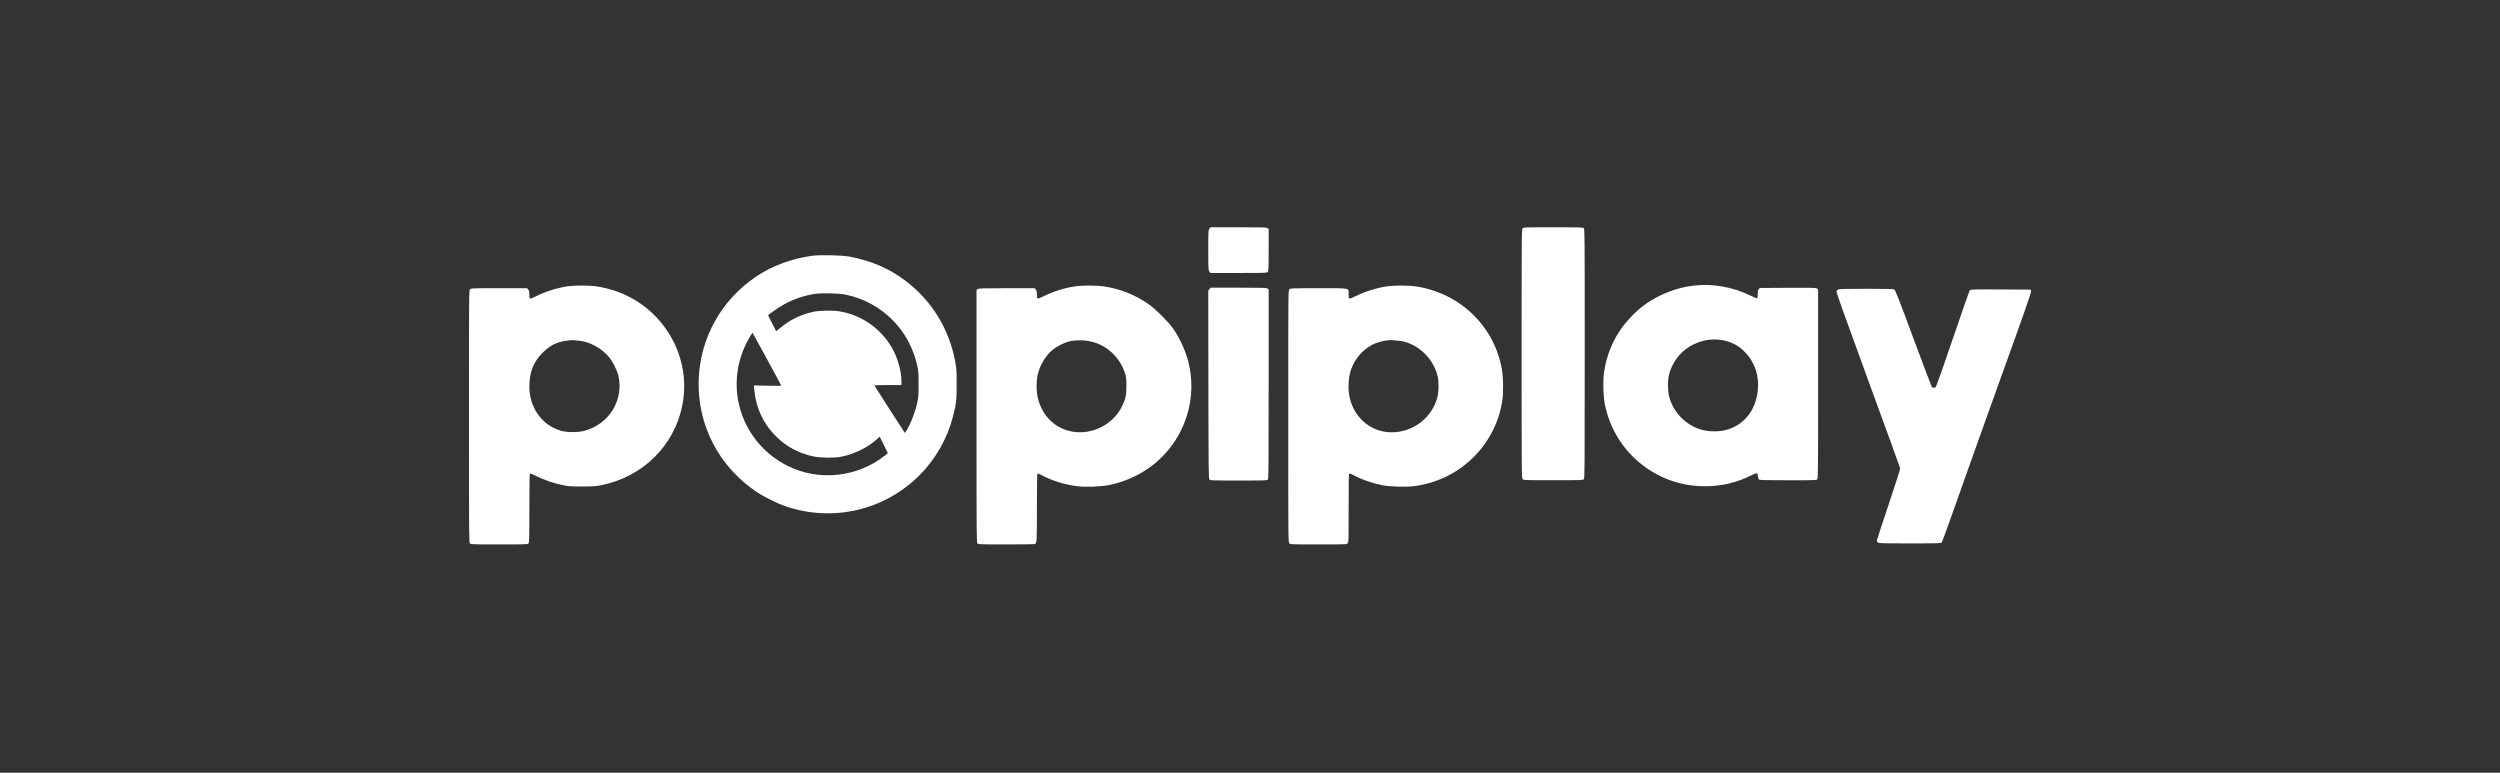
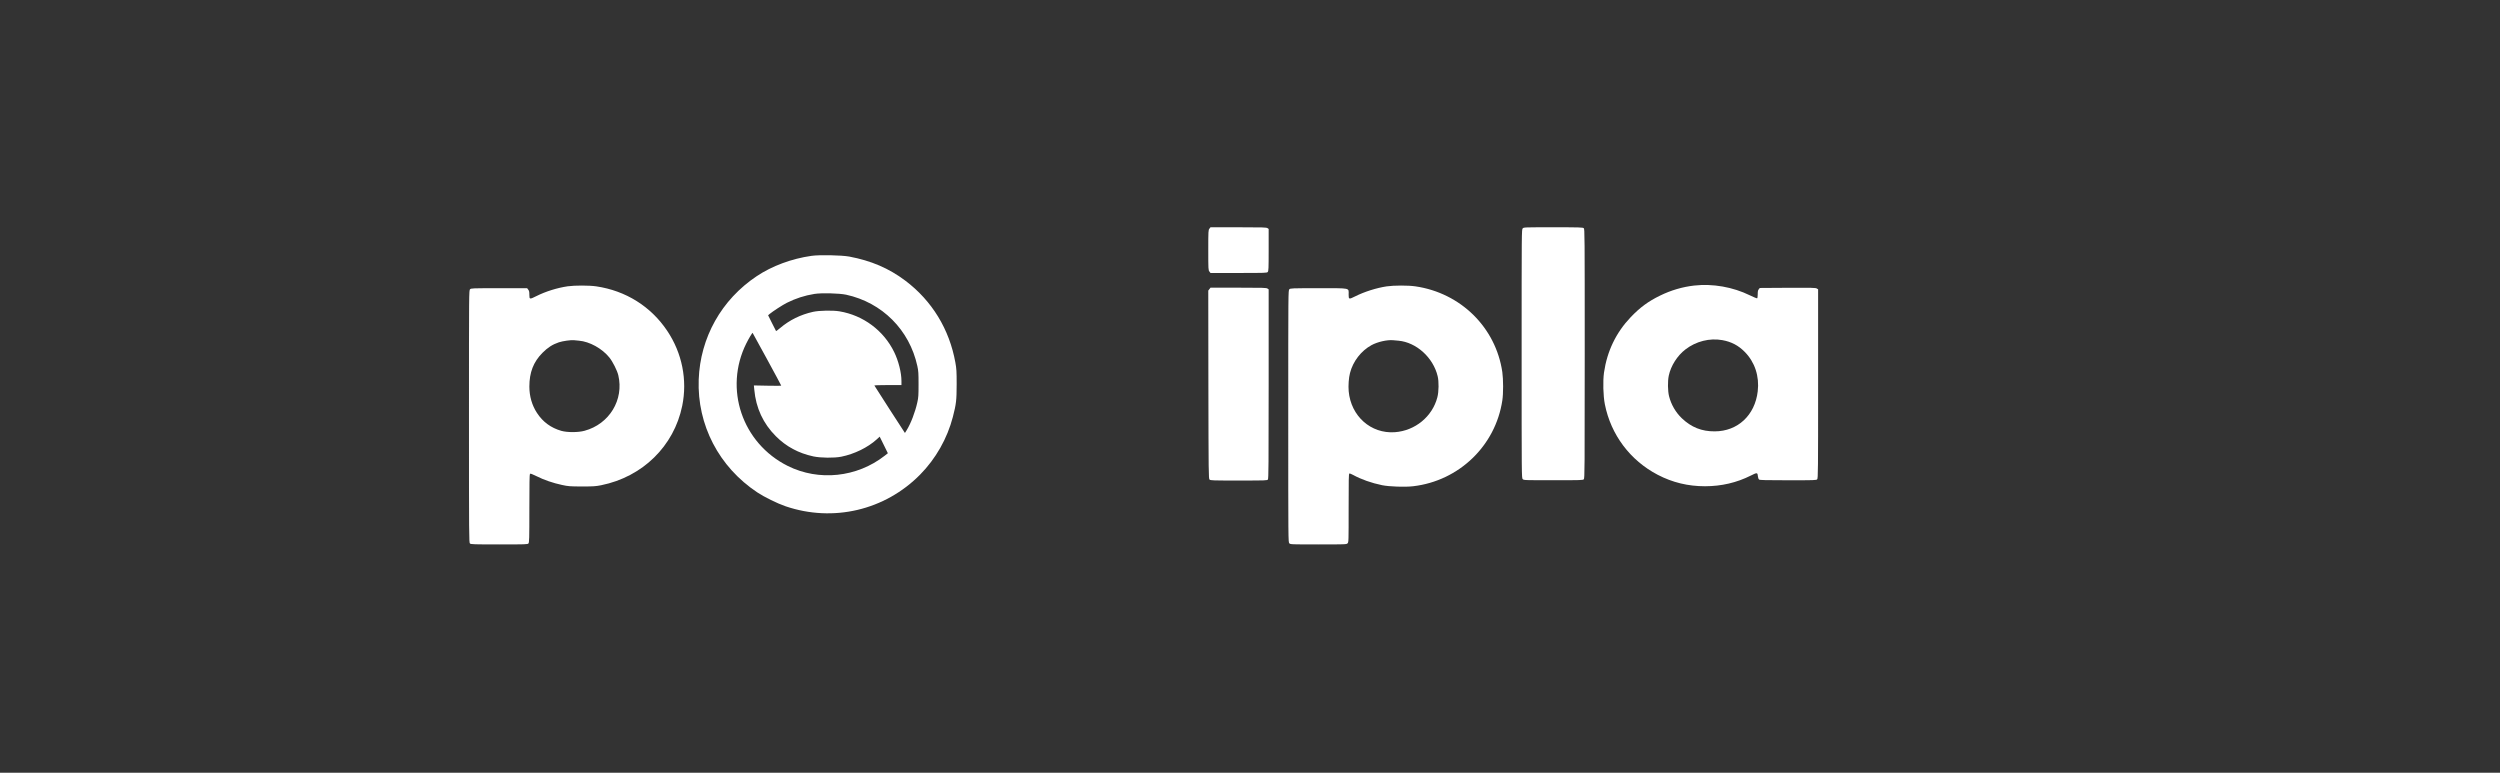
<svg xmlns="http://www.w3.org/2000/svg" width="110" height="34" viewBox="0 0 110 34" fill="none">
  <rect x="0" y="0" width="110" height="34" fill="#333333" stroke="none" />
  <path d="M53.214 10.062C53.167 10.124 53.164 10.153 53.164 11.005C53.164 11.857 53.167 11.886 53.214 11.948L53.262 12.011H54.502C55.673 12.011 55.745 12.008 55.78 11.968C55.816 11.927 55.821 11.826 55.821 10.998V10.074L55.769 10.038C55.721 10.005 55.56 10 54.49 10H53.262L53.214 10.062Z" fill="white" />
  <path d="M67 10.048C66.952 10.096 66.952 10.127 66.952 15.565C66.952 21.003 66.952 21.035 67 21.082C67.048 21.13 67.079 21.13 68.347 21.13C69.578 21.13 69.652 21.128 69.688 21.087C69.726 21.047 69.728 20.628 69.728 15.56C69.728 10.28 69.726 10.077 69.686 10.041C69.645 10.005 69.518 10 68.345 10C67.079 10 67.048 10 67 10.048Z" fill="white" />
  <path d="M35.702 11.258C34.836 11.38 33.967 11.703 33.297 12.151C31.743 13.187 30.81 14.853 30.743 16.703C30.671 18.695 31.633 20.545 33.321 21.665C33.632 21.871 34.199 22.151 34.565 22.276C36.655 22.989 38.936 22.453 40.485 20.883C41.174 20.184 41.679 19.296 41.926 18.345C42.074 17.768 42.091 17.62 42.093 16.907C42.093 16.332 42.086 16.227 42.036 15.949C41.773 14.487 41.007 13.232 39.834 12.349C39.108 11.803 38.331 11.471 37.366 11.289C37.026 11.227 36.054 11.207 35.702 11.258ZM37.23 12.967C38.814 13.312 40.016 14.513 40.363 16.105C40.411 16.325 40.416 16.423 40.416 16.907C40.416 17.388 40.411 17.488 40.363 17.701C40.267 18.137 40.076 18.635 39.889 18.936L39.817 19.051L39.147 18.017C38.781 17.448 38.477 16.974 38.472 16.962C38.467 16.952 38.733 16.943 39.063 16.943H39.664V16.765C39.664 16.397 39.535 15.882 39.343 15.49C38.881 14.542 37.983 13.874 36.938 13.699C36.643 13.649 36.045 13.661 35.774 13.721C35.224 13.843 34.735 14.085 34.319 14.439C34.23 14.515 34.151 14.573 34.147 14.568C34.142 14.563 34.06 14.405 33.967 14.214L33.797 13.872L33.864 13.814C34.005 13.697 34.436 13.417 34.623 13.323C35.011 13.13 35.398 13.003 35.832 12.933C36.143 12.883 36.923 12.902 37.23 12.967ZM33.749 15.803C34.094 16.435 34.374 16.959 34.374 16.967C34.374 16.976 34.103 16.979 33.773 16.971L33.17 16.959L33.189 17.148C33.261 17.95 33.579 18.635 34.137 19.193C34.592 19.65 35.135 19.942 35.793 20.083C36.117 20.15 36.7 20.157 37.014 20.095C37.593 19.978 38.182 19.691 38.58 19.329L38.706 19.212L38.886 19.576L39.066 19.942L38.929 20.05C37.706 21.007 36.028 21.184 34.659 20.5C32.653 19.497 31.844 17.105 32.837 15.111C32.947 14.889 33.103 14.633 33.115 14.647C33.12 14.652 33.404 15.174 33.749 15.803Z" fill="white" />
  <path d="M74.539 12.565C74.027 12.623 73.517 12.774 73.044 13.006C72.524 13.259 72.16 13.527 71.751 13.956C71.109 14.629 70.712 15.45 70.576 16.393C70.523 16.768 70.54 17.42 70.614 17.791C70.88 19.131 71.727 20.258 72.938 20.89C73.589 21.23 74.276 21.395 75.021 21.395C75.743 21.393 76.409 21.24 77.034 20.926C77.311 20.787 77.33 20.787 77.345 20.945C77.354 21.027 77.374 21.079 77.402 21.101C77.436 21.125 77.69 21.132 78.68 21.132C79.849 21.132 79.92 21.13 79.956 21.089C79.995 21.048 79.997 20.723 79.997 16.888V12.73L79.94 12.695C79.892 12.661 79.731 12.659 78.657 12.663L77.431 12.671L77.385 12.728C77.35 12.771 77.34 12.821 77.34 12.948C77.34 13.037 77.328 13.118 77.316 13.125C77.302 13.133 77.16 13.075 76.998 12.996C76.244 12.627 75.36 12.472 74.539 12.565ZM75.784 14.966C76.179 15.038 76.488 15.198 76.768 15.483C77.211 15.928 77.419 16.558 77.34 17.218C77.218 18.272 76.459 18.978 75.447 18.98C74.874 18.983 74.42 18.801 74.003 18.406C73.728 18.142 73.534 17.807 73.439 17.436C73.381 17.206 73.374 16.773 73.426 16.529C73.517 16.096 73.802 15.648 74.159 15.375C74.626 15.016 75.222 14.866 75.784 14.966Z" fill="white" />
  <path d="M24.979 12.597C24.52 12.664 24.007 12.824 23.598 13.03C23.304 13.178 23.292 13.176 23.292 12.97C23.292 12.841 23.282 12.793 23.241 12.743L23.194 12.681H21.961C20.762 12.681 20.728 12.683 20.683 12.728C20.635 12.776 20.635 12.807 20.635 18.325C20.635 23.672 20.637 23.878 20.678 23.914C20.718 23.95 20.843 23.955 21.968 23.955C23.143 23.955 23.215 23.952 23.251 23.912C23.287 23.871 23.292 23.73 23.292 22.372C23.292 21.286 23.299 20.869 23.318 20.85C23.34 20.828 23.411 20.855 23.605 20.951C23.931 21.116 24.343 21.257 24.728 21.338C25.003 21.398 25.073 21.403 25.602 21.405C26.109 21.405 26.207 21.398 26.451 21.35C28.275 20.982 29.656 19.627 30.018 17.856C30.25 16.716 30.013 15.536 29.36 14.56C28.639 13.482 27.533 12.791 26.233 12.599C25.925 12.554 25.286 12.554 24.979 12.597ZM25.475 14.99C25.941 15.029 26.494 15.335 26.81 15.728C26.959 15.91 27.155 16.302 27.205 16.51C27.461 17.59 26.81 18.66 25.719 18.954C25.441 19.031 24.958 19.031 24.697 18.957C24.24 18.825 23.883 18.564 23.627 18.169C23.407 17.834 23.292 17.434 23.292 17.008C23.292 16.388 23.471 15.926 23.866 15.527C24.096 15.294 24.311 15.156 24.589 15.062C24.764 15.005 25.123 14.954 25.255 14.969C25.288 14.974 25.386 14.983 25.475 14.99Z" fill="white" />
-   <path d="M47.306 12.6C46.849 12.664 46.349 12.822 45.925 13.031C45.631 13.177 45.624 13.174 45.624 12.971C45.624 12.841 45.614 12.794 45.574 12.743L45.526 12.681H44.298C43.228 12.681 43.067 12.686 43.02 12.72L42.967 12.755V18.316C42.967 23.673 42.969 23.879 43.01 23.915C43.051 23.95 43.173 23.955 44.286 23.955C44.963 23.955 45.528 23.946 45.542 23.936C45.621 23.886 45.624 23.816 45.624 22.33C45.624 21.416 45.633 20.841 45.648 20.831C45.66 20.824 45.758 20.865 45.868 20.925C46.299 21.155 46.888 21.334 47.4 21.394C47.795 21.442 48.458 21.413 48.826 21.337C50.327 21.018 51.531 20.03 52.094 18.651C52.431 17.83 52.51 16.93 52.321 16.059C52.209 15.532 51.931 14.902 51.613 14.452C51.402 14.153 50.849 13.6 50.555 13.395C49.956 12.973 49.291 12.707 48.563 12.6C48.254 12.554 47.62 12.552 47.306 12.6ZM48.01 15.029C48.712 15.19 49.281 15.728 49.506 16.439C49.554 16.595 49.561 16.667 49.561 16.99C49.561 17.411 49.528 17.562 49.355 17.902C48.963 18.687 48.051 19.142 47.182 18.991C46.43 18.859 45.861 18.309 45.667 17.523C45.593 17.224 45.593 16.753 45.667 16.451C45.77 16.039 46.023 15.628 46.33 15.379C46.49 15.249 46.84 15.072 47.024 15.027C47.323 14.955 47.687 14.955 48.01 15.029Z" fill="white" />
  <path d="M61.015 12.6C60.558 12.669 60.034 12.837 59.632 13.038C59.349 13.179 59.34 13.177 59.34 12.956C59.34 12.657 59.459 12.681 58.011 12.681C56.81 12.681 56.776 12.684 56.731 12.729C56.683 12.777 56.683 12.808 56.683 18.318C56.683 23.828 56.683 23.859 56.731 23.907C56.776 23.953 56.81 23.955 58.011 23.955C59.213 23.955 59.246 23.953 59.292 23.907C59.34 23.859 59.34 23.828 59.34 22.354C59.34 21.116 59.344 20.846 59.371 20.836C59.39 20.829 59.462 20.855 59.534 20.896C59.886 21.09 60.345 21.253 60.814 21.349C61.13 21.413 61.829 21.437 62.184 21.394C64.197 21.157 65.802 19.611 66.102 17.622C66.15 17.31 66.147 16.695 66.102 16.37C65.815 14.412 64.275 12.892 62.282 12.6C61.963 12.552 61.329 12.554 61.015 12.6ZM61.537 14.991C62.322 15.065 63.06 15.733 63.256 16.549C63.316 16.789 63.308 17.234 63.244 17.48C63.024 18.33 62.265 18.953 61.372 19.017C60.319 19.091 59.44 18.311 59.342 17.212C59.321 16.963 59.344 16.626 59.4 16.413C59.531 15.898 59.89 15.436 60.345 15.187C60.613 15.041 61.032 14.945 61.302 14.97C61.348 14.974 61.456 14.984 61.537 14.991Z" fill="white" />
  <path d="M53.164 12.785L53.169 16.921C53.176 20.856 53.179 21.059 53.219 21.1C53.26 21.141 53.344 21.143 54.507 21.143C55.714 21.143 55.754 21.141 55.788 21.098C55.816 21.057 55.821 20.444 55.821 16.892V12.732L55.769 12.696C55.721 12.662 55.56 12.658 54.49 12.658H53.262L53.164 12.785Z" fill="white" />
-   <path d="M80.885 12.738C80.854 12.752 80.816 12.784 80.804 12.807C80.784 12.836 81.096 13.712 82.187 16.697C82.963 18.813 83.602 20.572 83.607 20.606C83.611 20.644 83.408 21.283 83.099 22.203C82.814 23.047 82.582 23.758 82.582 23.785C82.582 23.809 82.601 23.847 82.625 23.869C82.666 23.904 82.797 23.909 84.035 23.909C85.304 23.909 85.402 23.907 85.438 23.866C85.457 23.845 85.73 23.098 86.041 22.21C86.352 21.322 87.233 18.856 87.996 16.731C89.172 13.466 89.385 12.86 89.365 12.805L89.344 12.743L88.025 12.736C86.792 12.731 86.704 12.733 86.67 12.772C86.651 12.796 86.314 13.758 85.923 14.909C85.524 16.084 85.194 17.015 85.172 17.032C85.122 17.073 85.036 17.07 85 17.027C84.985 17.008 84.619 16.041 84.188 14.88C83.52 13.08 83.396 12.762 83.346 12.738C83.302 12.714 82.999 12.707 82.115 12.707C81.232 12.707 80.928 12.714 80.885 12.738Z" fill="white" />
</svg>